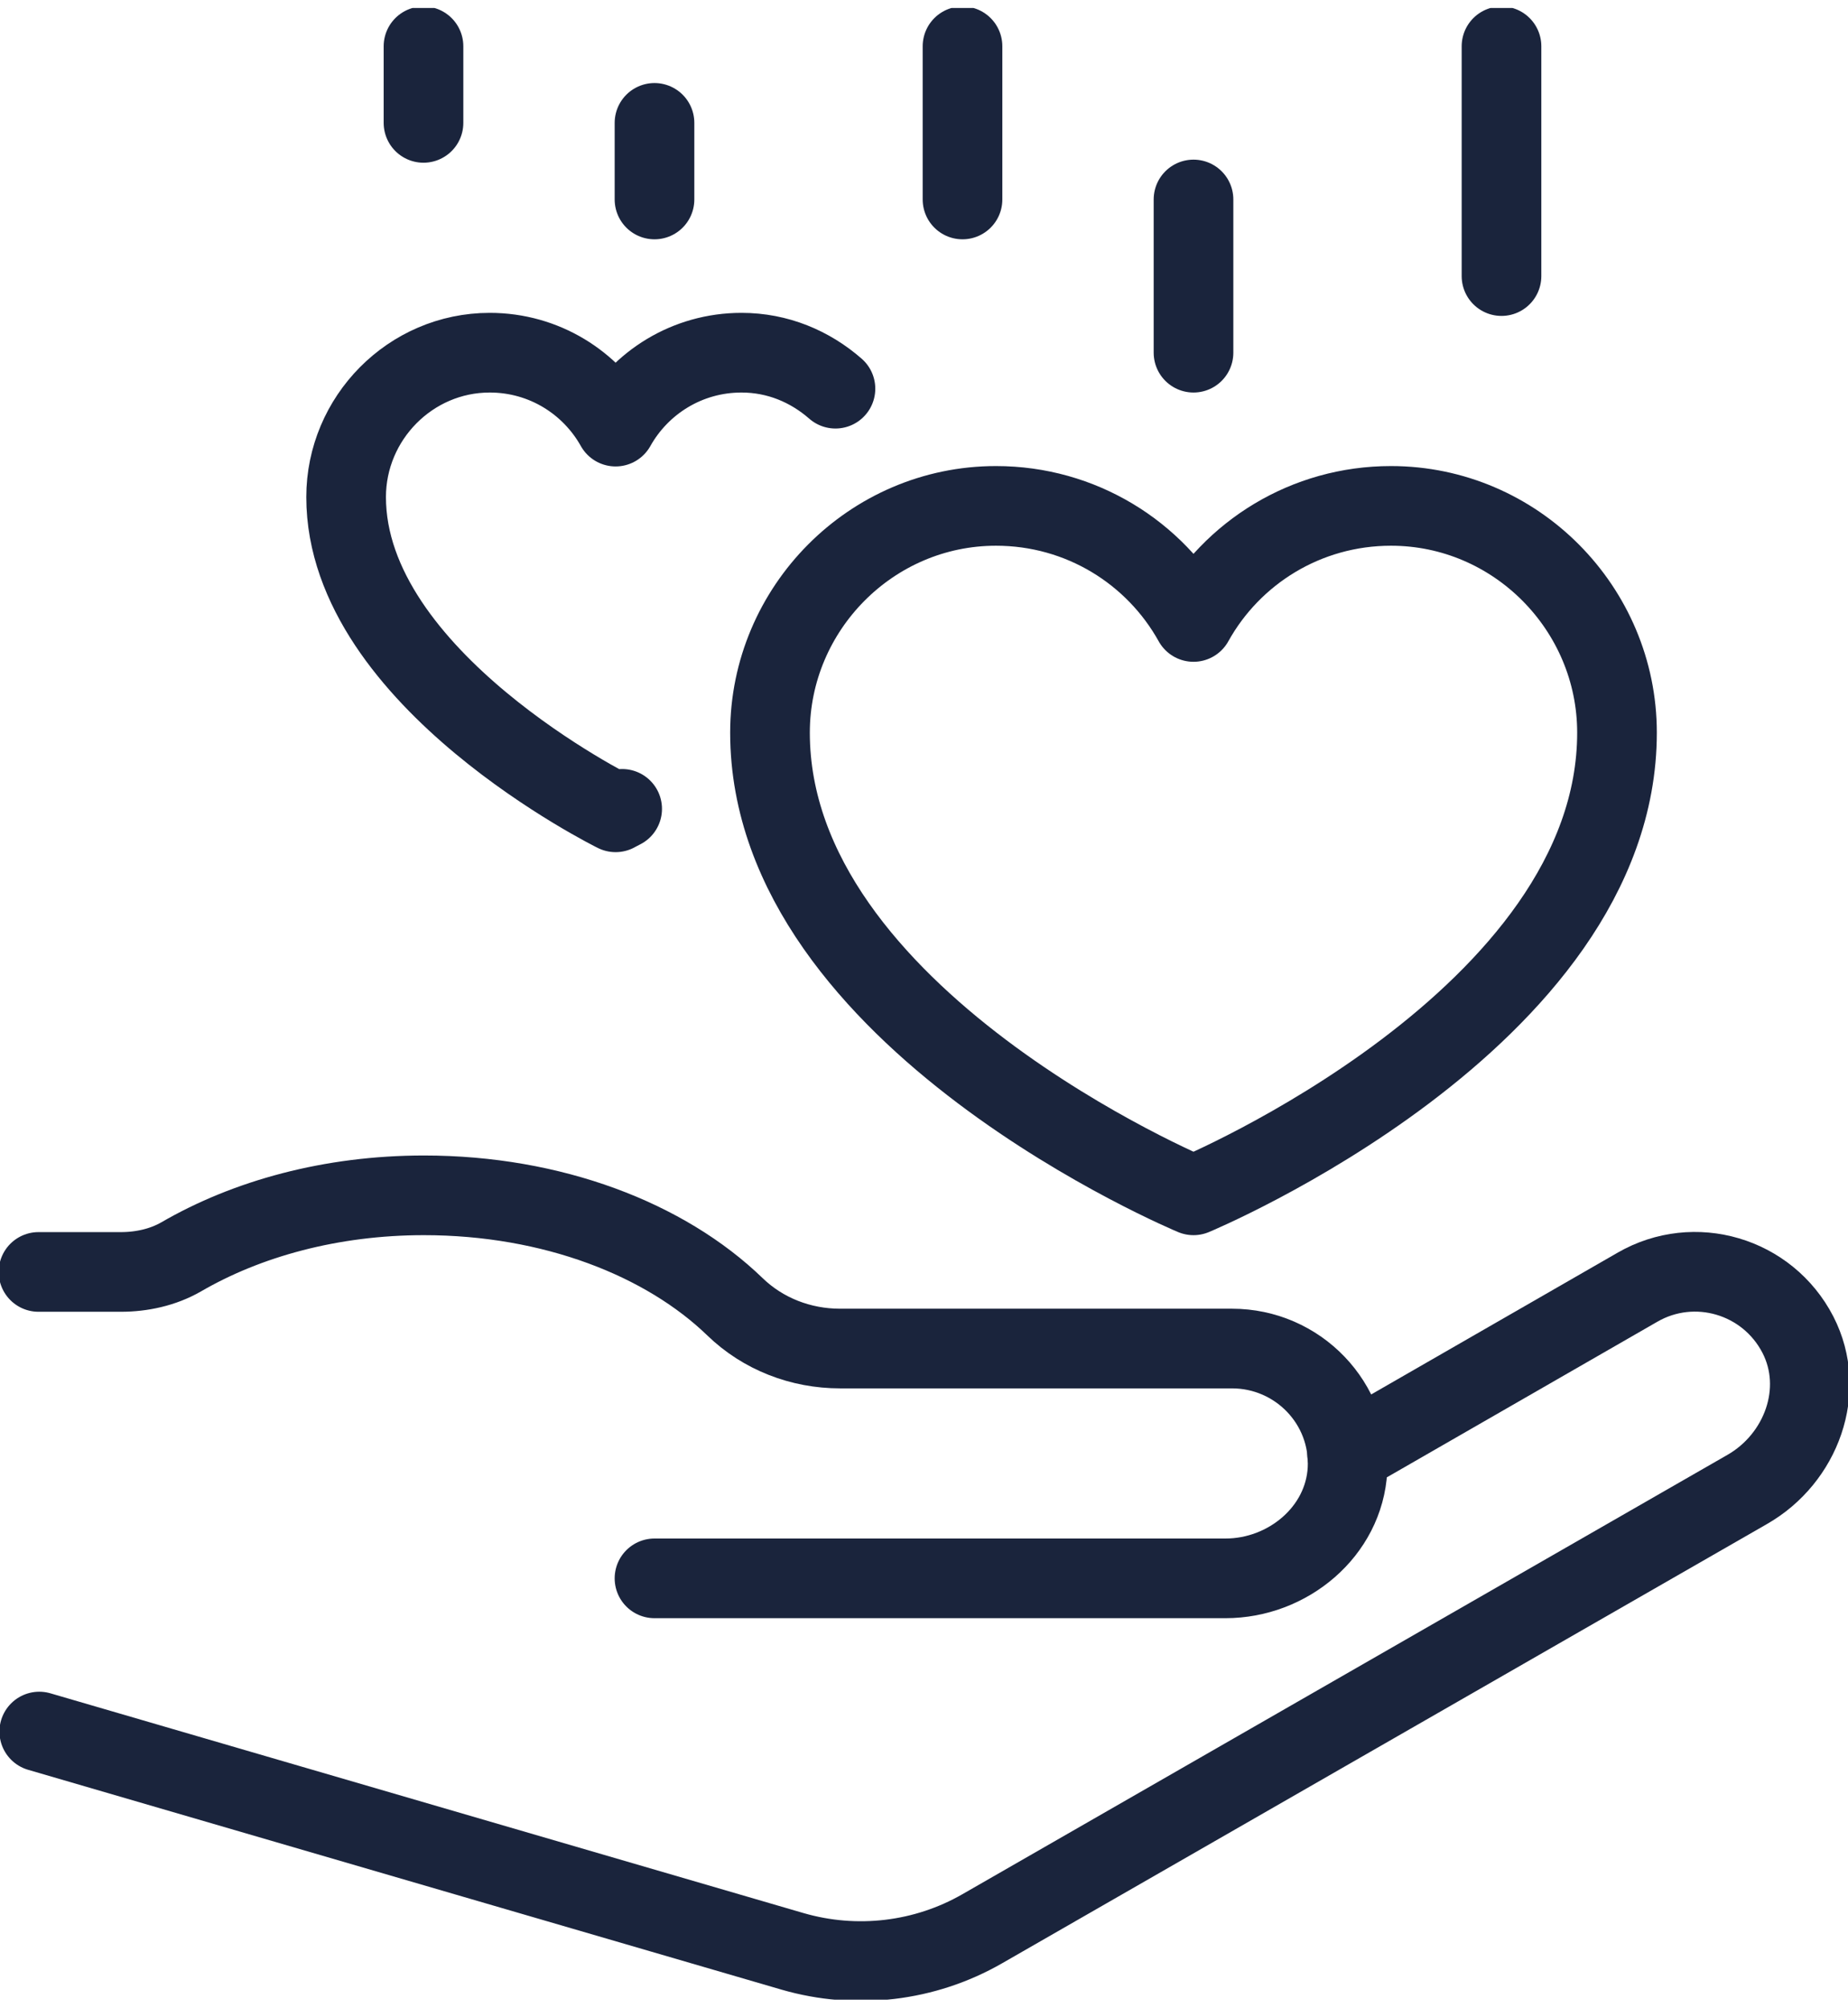
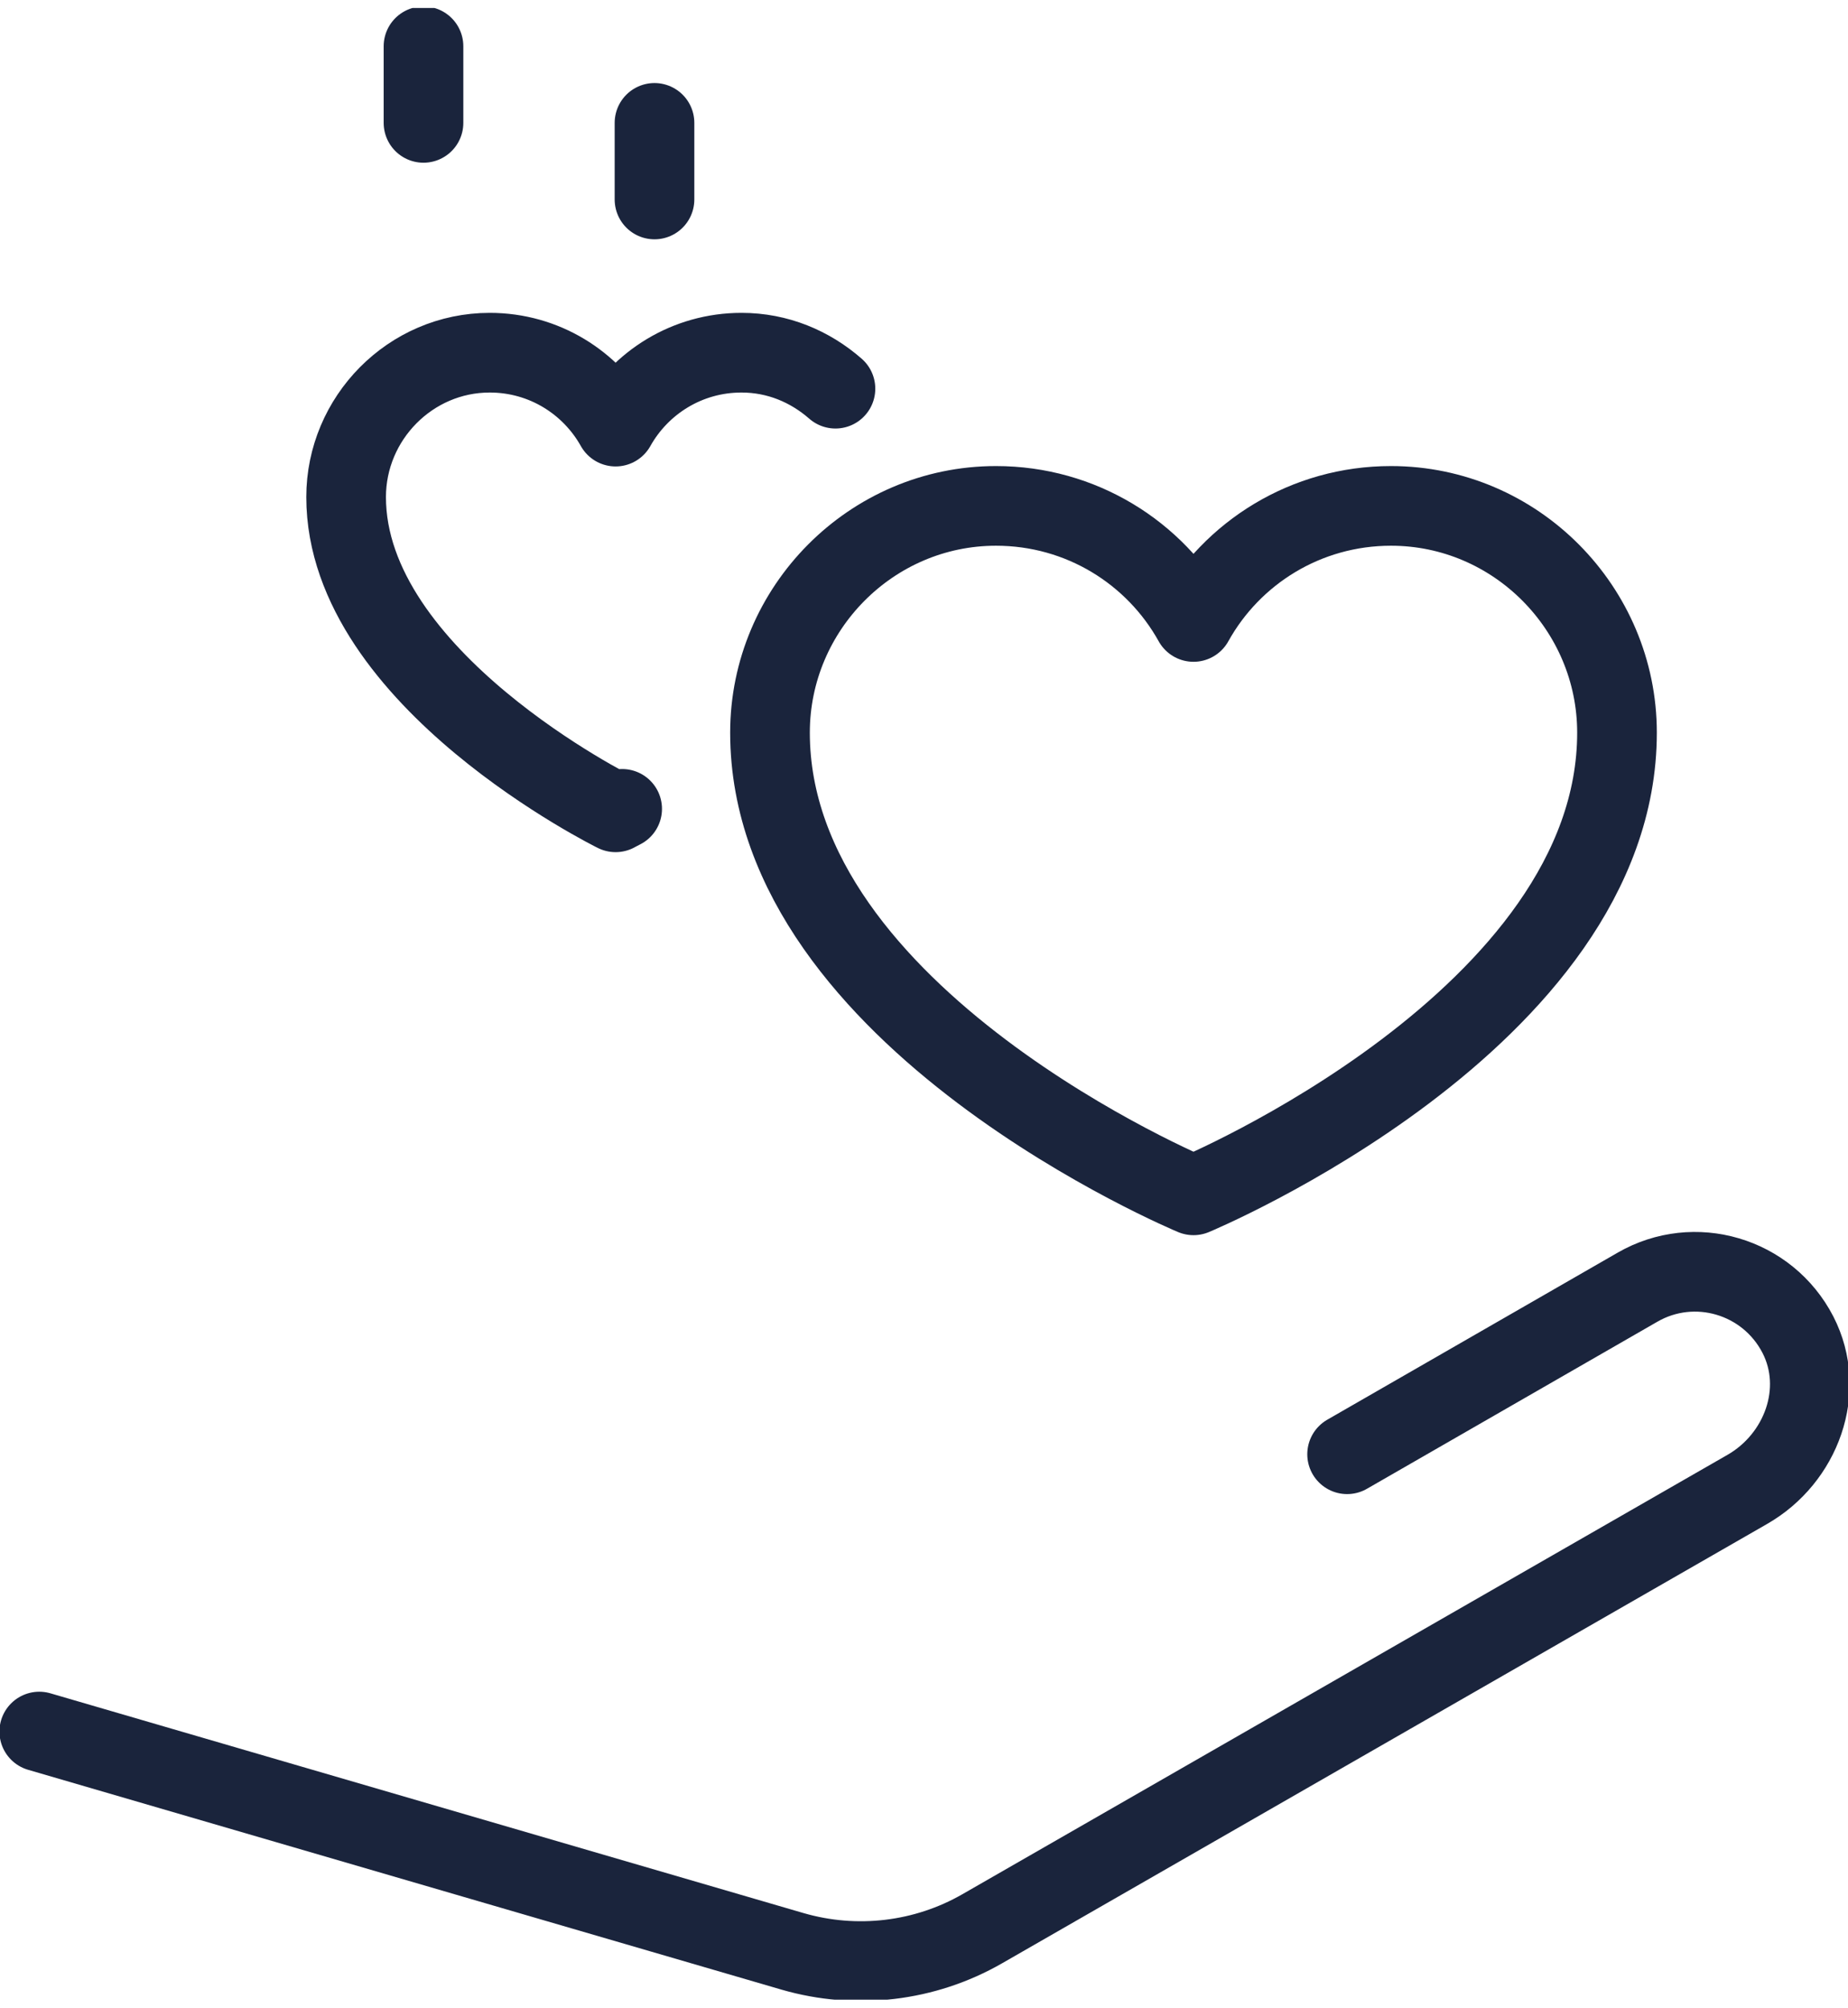
<svg xmlns="http://www.w3.org/2000/svg" width="116" height="126" viewBox="0 0 116 126" fill="none">
  <g clip-path="url(#clip0_257_666)">
-     <path d="M41.083 99.058H76.923C80.838 99.058 84.366 96.125 84.583 92.231C84.801 88.072 81.466 84.635 77.333 84.635H52.732C50.267 84.635 47.898 83.721 46.134 82.014C41.76 77.784 34.679 75.019 26.608 75.019C20.783 75.019 15.491 76.486 11.358 78.889C10.223 79.538 8.893 79.827 7.588 79.827H2.417" stroke="#1A243C" stroke-width="5" stroke-linecap="round" stroke-linejoin="round" />
    <path d="M2.465 108.673L49.759 122.471C53.747 123.625 58.048 123.12 61.649 121.053L109.668 93.481C113.076 91.534 114.647 87.255 112.858 83.769C110.949 80.067 106.358 78.721 102.781 80.788L84.559 91.269" stroke="#1A243C" stroke-width="5" stroke-linecap="round" stroke-linejoin="round" />
    <path d="M101.5 45.981C101.5 63.962 74.917 75.019 74.917 75.019C74.917 75.019 48.333 63.962 48.333 45.981C48.333 38.192 54.689 31.75 62.519 31.75C67.86 31.75 72.5 34.683 74.917 39.034C77.333 34.683 81.973 31.75 87.314 31.75C95.144 31.75 101.5 38.192 101.5 45.981Z" stroke="#1A243C" stroke-width="5" stroke-linejoin="round" />
-     <path d="M94.25 2.904V17.327" stroke="#1A243C" stroke-width="5" stroke-linecap="round" stroke-linejoin="round" />
-     <path d="M74.917 12.519V22.135" stroke="#1A243C" stroke-width="5" stroke-linecap="round" stroke-linejoin="round" />
-     <path d="M60.417 2.904V12.519" stroke="#1A243C" stroke-width="5" stroke-linecap="round" stroke-linejoin="round" />
    <path d="M41.083 7.712V12.519" stroke="#1A243C" stroke-width="5" stroke-linecap="round" stroke-linejoin="round" />
    <path d="M26.583 2.904V7.712" stroke="#1A243C" stroke-width="5" stroke-linecap="round" stroke-linejoin="round" />
    <path d="M52.442 24.394C50.847 23 48.817 22.135 46.545 22.135C43.138 22.135 40.189 24.01 38.642 26.774C37.096 24.01 34.148 22.135 30.74 22.135C25.762 22.135 21.726 26.245 21.726 31.197C21.726 42.639 38.642 50.981 38.642 50.981C38.642 50.981 38.812 50.885 39.053 50.764" stroke="#1A243C" stroke-width="5" stroke-linecap="round" stroke-linejoin="round" />
  </g>
  <defs>
    <clipPath id="clip0_257_666">
      <rect width="116" height="125" fill="white" transform="translate(0 0.5)" />
    </clipPath>
  </defs>
</svg>